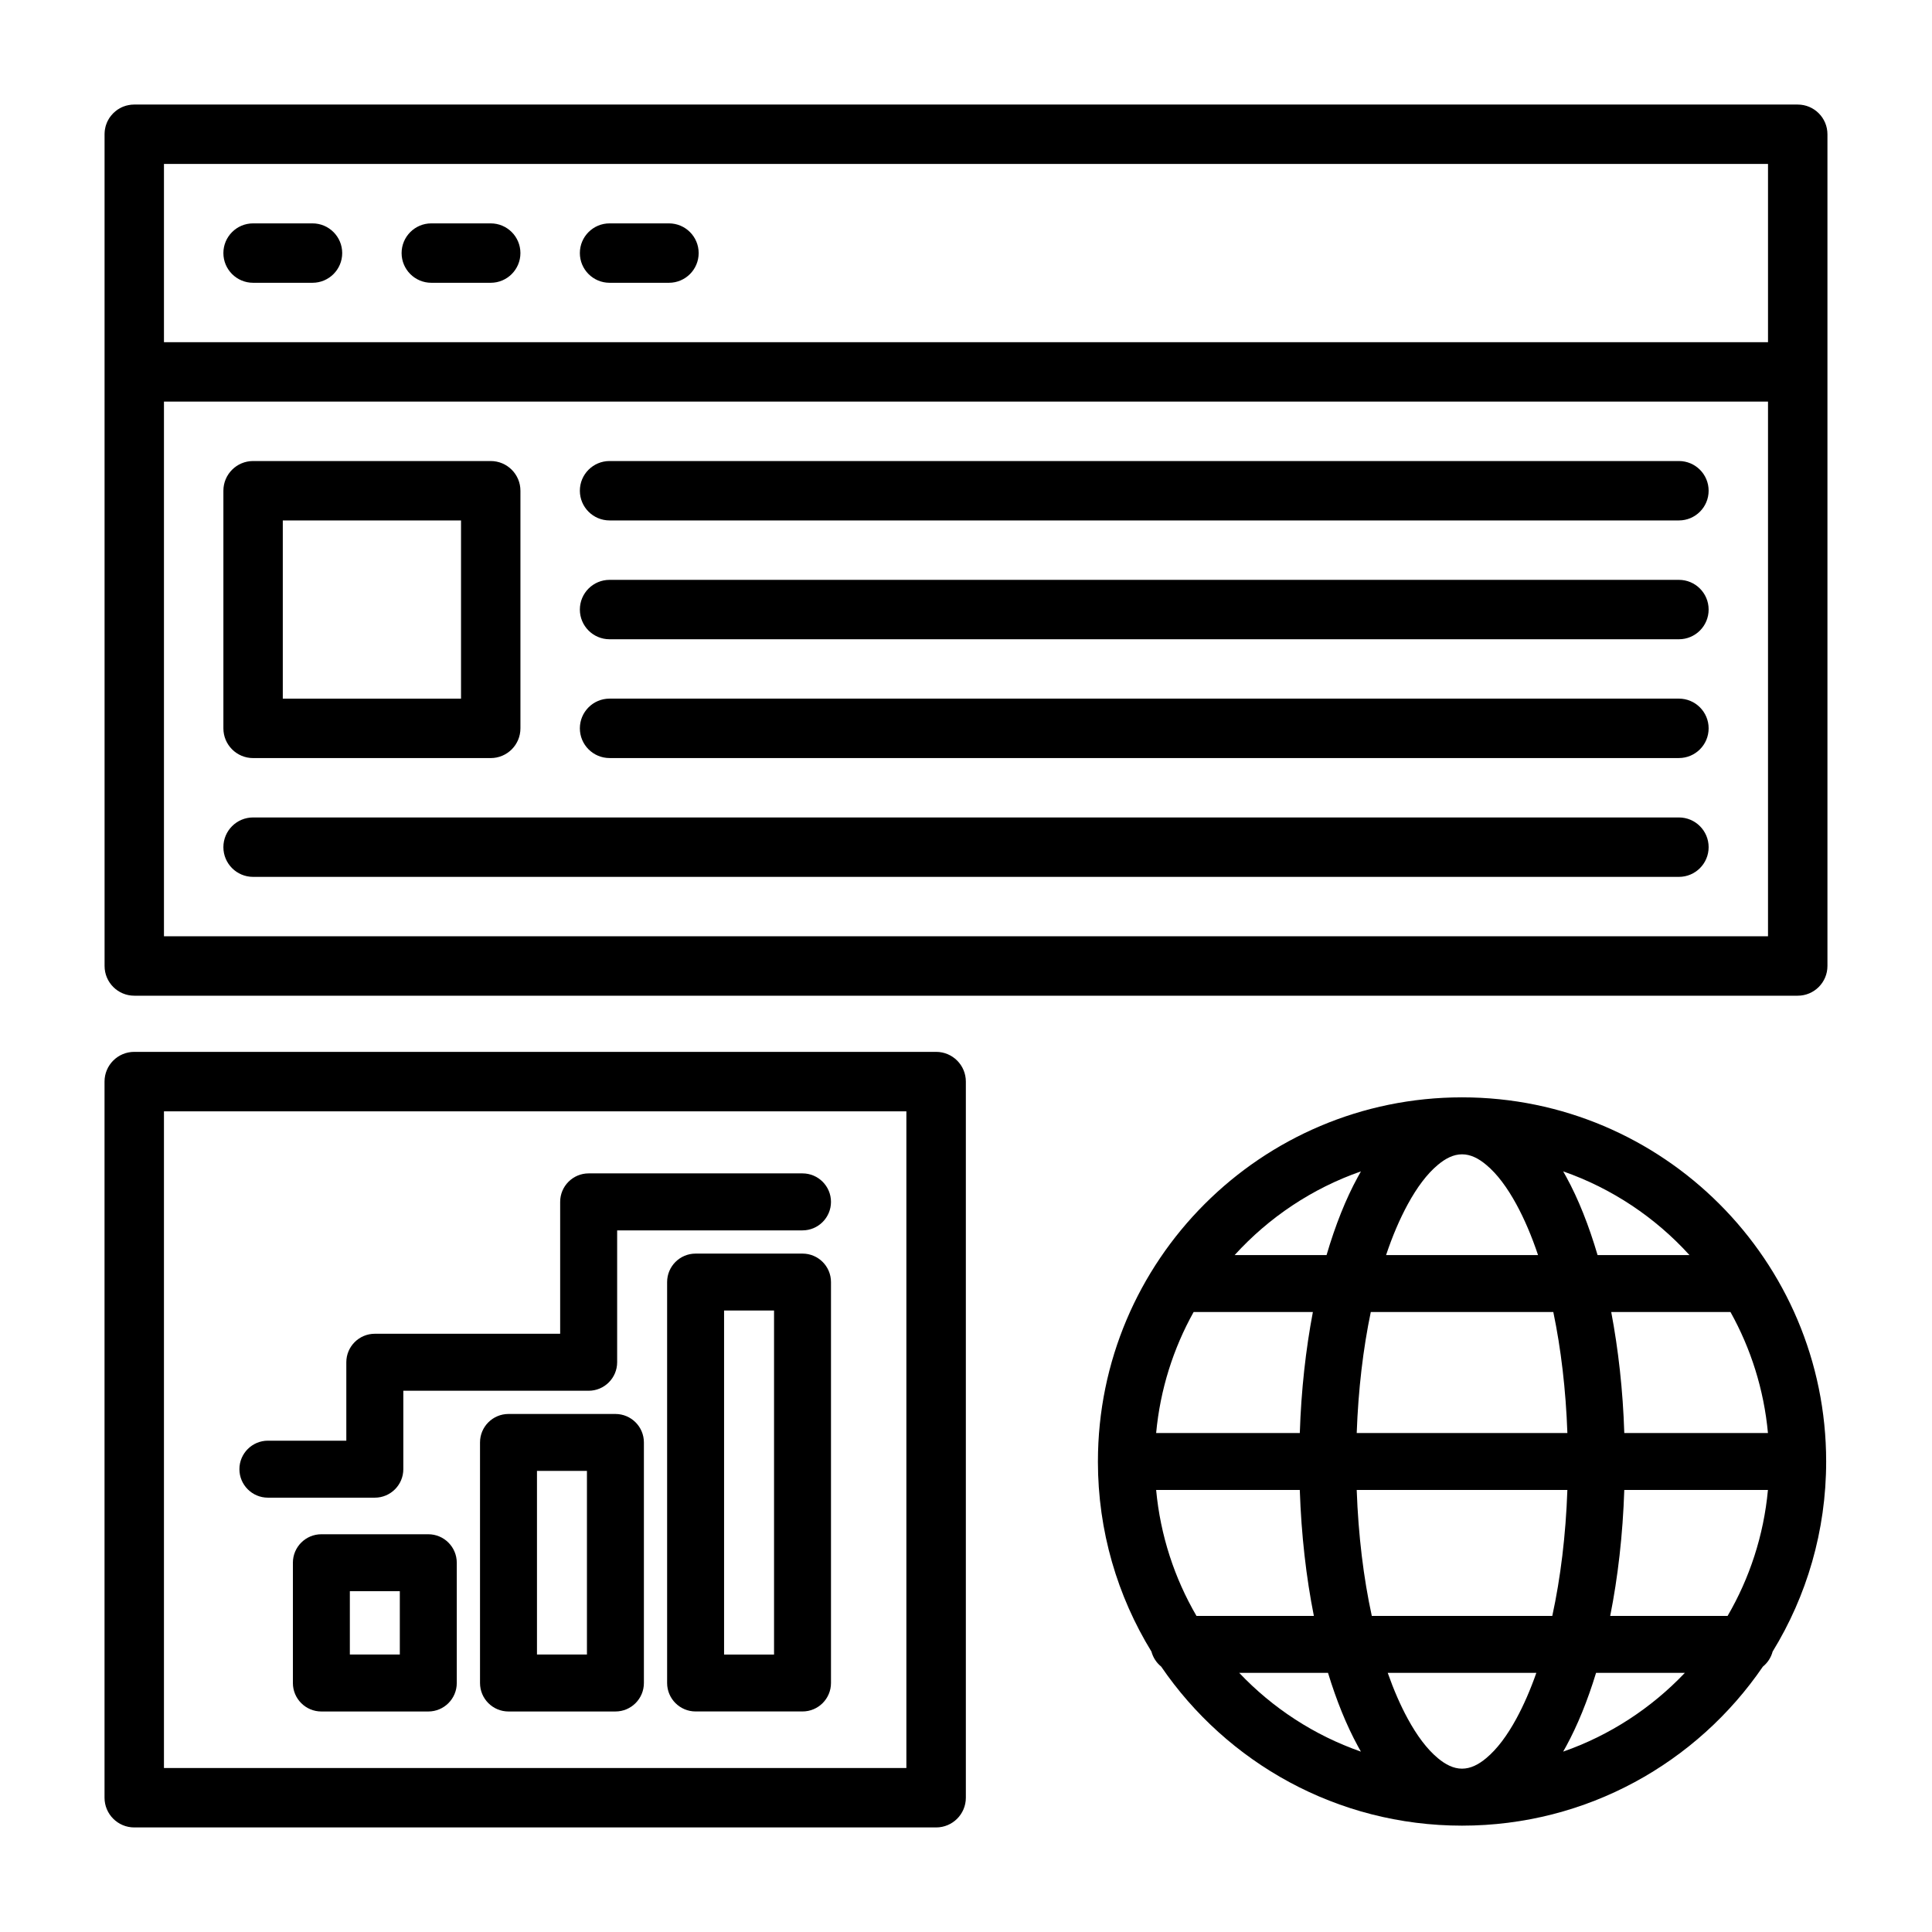
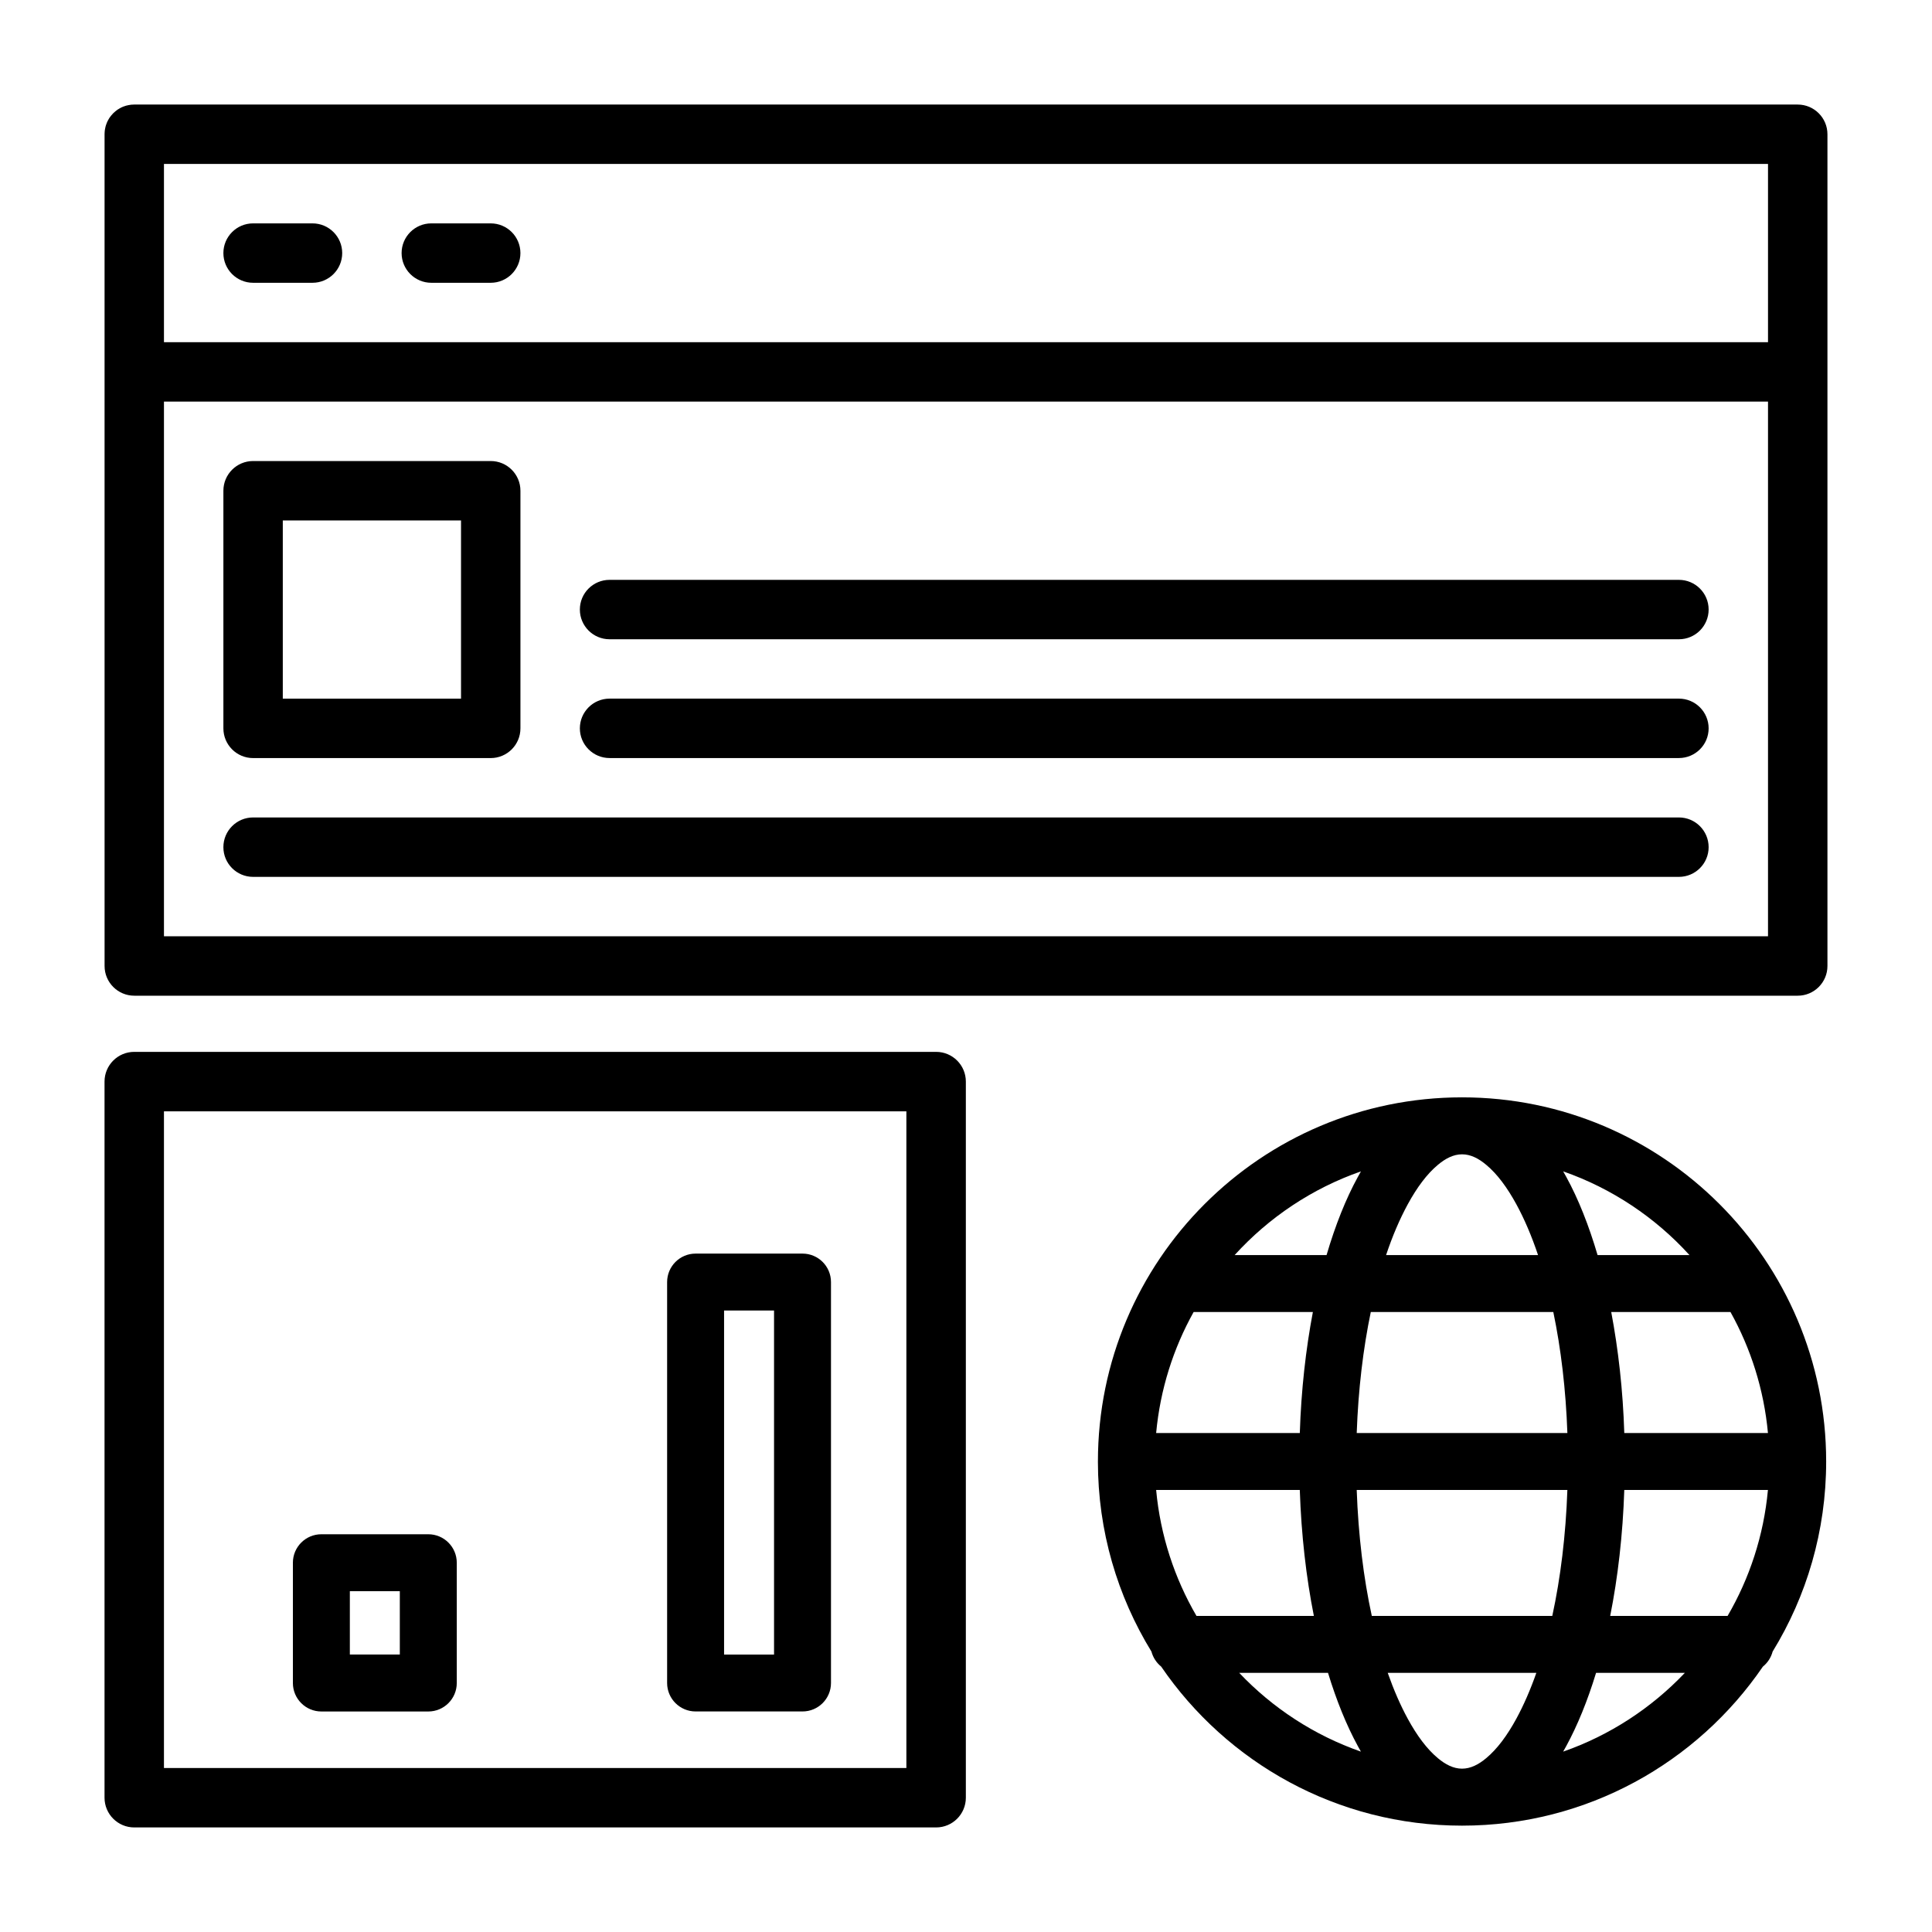
<svg xmlns="http://www.w3.org/2000/svg" fill="#000000" width="800px" height="800px" version="1.1" viewBox="144 144 512 512">
  <g fill-rule="evenodd">
-     <path d="m314.64 526.26c0-4.164-3.383-7.543-7.547-7.543h-28.336c-4.164 0-7.547 3.379-7.547 7.543v63.754c0 4.168 3.383 7.547 7.547 7.547h28.336c4.164 0 7.547-3.379 7.547-7.547zm-28.336 7.547v48.66h13.242v-48.66z" />
    <path d="m265.05 558.14c0-4.168-3.383-7.547-7.547-7.547h-28.336c-4.164 0-7.547 3.379-7.547 7.547v31.875c0 4.168 3.383 7.547 7.547 7.547h28.336c4.164 0 7.547-3.379 7.547-7.547zm-28.336 7.543v16.785h13.242v-16.785z" />
    <path d="m364.22 483.76c0-4.164-3.379-7.543-7.543-7.543h-28.336c-4.164 0-7.547 3.379-7.547 7.543v106.25c0 4.164 3.383 7.543 7.547 7.543h28.336c4.164 0 7.543-3.379 7.543-7.543zm-28.332 7.543v91.168h13.242v-91.168z" />
-     <path d="m292.45 497.46v-34.949c0-4.168 3.383-7.551 7.551-7.551h56.668c4.164 0 7.551 3.383 7.551 7.551 0 4.164-3.387 7.551-7.551 7.551h-49.117v34.949c0 4.164-3.387 7.551-7.551 7.551h-49.117v20.785c0 4.164-3.387 7.551-7.551 7.551h-28.336c-4.164 0-7.551-3.387-7.551-7.551 0-4.168 3.387-7.551 7.551-7.551h20.781v-20.785c0-4.164 3.387-7.551 7.555-7.551z" />
    <path d="m434.96 531.32c0-53.262 43.234-96.512 96.496-96.512 53.262 0 96.496 43.25 96.496 96.512 0 18.453-5.195 35.707-14.188 50.363-0.422 1.59-1.336 2.977-2.582 3.984-17.379 25.441-46.617 42.148-79.727 42.148-33.109 0-62.348-16.707-79.727-42.148-1.246-1.008-2.156-2.394-2.582-3.984-8.992-14.656-14.188-31.91-14.188-50.363zm116.19 56h-39.391c1.59 4.519 3.367 8.598 5.305 12.156 2.426 4.453 5.07 8.027 7.984 10.453 2.031 1.699 4.141 2.785 6.406 2.785 2.266 0 4.379-1.086 6.406-2.785 2.914-2.426 5.559-6 7.984-10.453 1.938-3.559 3.715-7.637 5.305-12.156zm-55.215 0h-23.535c8.848 9.336 19.883 16.562 32.258 20.879-0.281-0.488-0.551-0.977-0.832-1.496-2.977-5.465-5.637-11.996-7.891-19.383zm94.574 0h-23.535c-2.254 7.387-4.914 13.918-7.887 19.383-0.285 0.52-0.551 1.008-0.836 1.496 12.375-4.316 23.41-11.559 32.258-20.879zm-102.05-48.461h-38.07c1.117 12.078 4.883 23.414 10.691 33.379h31.109c-2.031-10.219-3.336-21.492-3.731-33.379zm70.91 0h-55.828c0.426 12.016 1.812 23.336 4 33.379h47.828c2.191-10.043 3.574-21.363 4-33.379zm53.152 0h-38.07c-0.391 11.887-1.699 23.16-3.731 33.379h31.109c5.812-9.965 9.574-21.301 10.691-33.379zm-124.06-15.098c0.363-11.383 1.59-22.184 3.465-32.07h-31.602c-5.383 9.652-8.863 20.516-9.934 32.07zm70.91 0c-0.41-11.492-1.699-22.34-3.731-32.07h-48.367c-2.031 9.73-3.32 20.578-3.731 32.07zm53.152 0c-1.07-11.555-4.551-22.418-9.934-32.07h-31.598c1.871 9.887 3.102 20.688 3.461 32.07zm-107.86-69.336c-12.957 4.519-24.434 12.234-33.473 22.184h24.359c2.328-7.918 5.113-14.91 8.281-20.688 0.281-0.504 0.551-1.008 0.832-1.496zm26.797-4.519c-2.266 0-4.375 1.086-6.406 2.789-2.914 2.422-5.559 6.012-7.984 10.453-2.125 3.902-4.062 8.422-5.746 13.461h40.273c-1.684-5.039-3.621-9.559-5.746-13.461-2.426-4.441-5.07-8.031-7.984-10.453-2.027-1.703-4.141-2.789-6.406-2.789zm26.797 4.519c0.285 0.488 0.551 0.992 0.836 1.496 3.164 5.777 5.949 12.77 8.281 20.688h24.355c-9.039-9.949-20.516-17.664-33.473-22.184z" />
    <path d="m399.96 430.63c0-4.352-3.527-7.875-7.879-7.875h-212.5c-4.352 0-7.879 3.523-7.879 7.875v189.78c0 4.352 3.527 7.879 7.879 7.879h212.5c4.352 0 7.879-3.527 7.879-7.879zm-212.51 7.879v174.03h196.75v-174.03z" />
    <path d="m171.71 179.58 0.016-0.441 0.031-0.41 0.047-0.375 0.078-0.395 0.078-0.379 0.109-0.379 0.129-0.359 0.125-0.332 0.156-0.348 0.176-0.328 0.188-0.332 0.203-0.332 0.223-0.297 0.234-0.301 0.254-0.281 0.25-0.285 0.285-0.25 0.281-0.254 0.301-0.234 0.297-0.223 0.238-0.141 0.25-0.156 0.238-0.129 0.266-0.141 0.238-0.109 0.297-0.125 0.285-0.094 0.266-0.098 0.285-0.078 0.285-0.062 0.281-0.062 0.301-0.047 0.406-0.062 0.41-0.016 0.27-0.016h440.93c4.348 0 7.875 3.527 7.875 7.871v220.42c0 4.344-3.527 7.871-7.875 7.871h-440.83c-4.344 0-7.871-3.527-7.871-7.871zm440.83 70.848h-425.09v141.7h425.09zm-425.09-62.977v47.234h425.09v-47.234z" />
    <path d="m211.07 218.94h15.742c4.348 0 7.875-3.527 7.875-7.871 0-4.348-3.527-7.871-7.875-7.871h-15.742c-4.348 0-7.871 3.523-7.871 7.871 0 4.344 3.523 7.871 7.871 7.871z" />
    <path d="m258.3 218.94h15.746c4.344 0 7.871-3.527 7.871-7.871 0-4.348-3.527-7.871-7.871-7.871h-15.746c-4.344 0-7.871 3.523-7.871 7.871 0 4.344 3.527 7.871 7.871 7.871z" />
-     <path d="m305.54 218.94h15.742c4.348 0 7.871-3.527 7.871-7.871 0-4.348-3.523-7.871-7.871-7.871h-15.742c-4.348 0-7.871 3.523-7.871 7.871 0 4.344 3.523 7.871 7.871 7.871z" />
    <path d="m281.92 274.05c0-4.348-3.527-7.871-7.871-7.871h-62.977c-4.348 0-7.871 3.523-7.871 7.871v62.977c0 4.344 3.523 7.871 7.871 7.871h62.977c4.344 0 7.871-3.527 7.871-7.871zm-62.977 7.871v47.23h47.234v-47.23z" />
-     <path d="m305.54 281.92h283.39c4.348 0 7.875-3.527 7.875-7.871 0-4.348-3.527-7.871-7.875-7.871h-283.39c-4.348 0-7.871 3.523-7.871 7.871 0 4.344 3.523 7.871 7.871 7.871z" />
    <path d="m305.54 313.41h283.39c4.348 0 7.875-3.527 7.875-7.871 0-4.348-3.527-7.871-7.875-7.871h-283.39c-4.348 0-7.871 3.523-7.871 7.871 0 4.344 3.523 7.871 7.871 7.871z" />
    <path d="m305.54 344.89h283.39c4.348 0 7.875-3.527 7.875-7.871 0-4.348-3.527-7.875-7.875-7.875h-283.39c-4.348 0-7.871 3.527-7.871 7.875 0 4.344 3.523 7.871 7.871 7.871z" />
    <path d="m211.07 376.38h377.86c4.348 0 7.875-3.527 7.875-7.871 0-4.348-3.527-7.875-7.875-7.875h-377.86c-4.348 0-7.871 3.527-7.871 7.875 0 4.344 3.523 7.871 7.871 7.871z" />
  </g>
</svg>